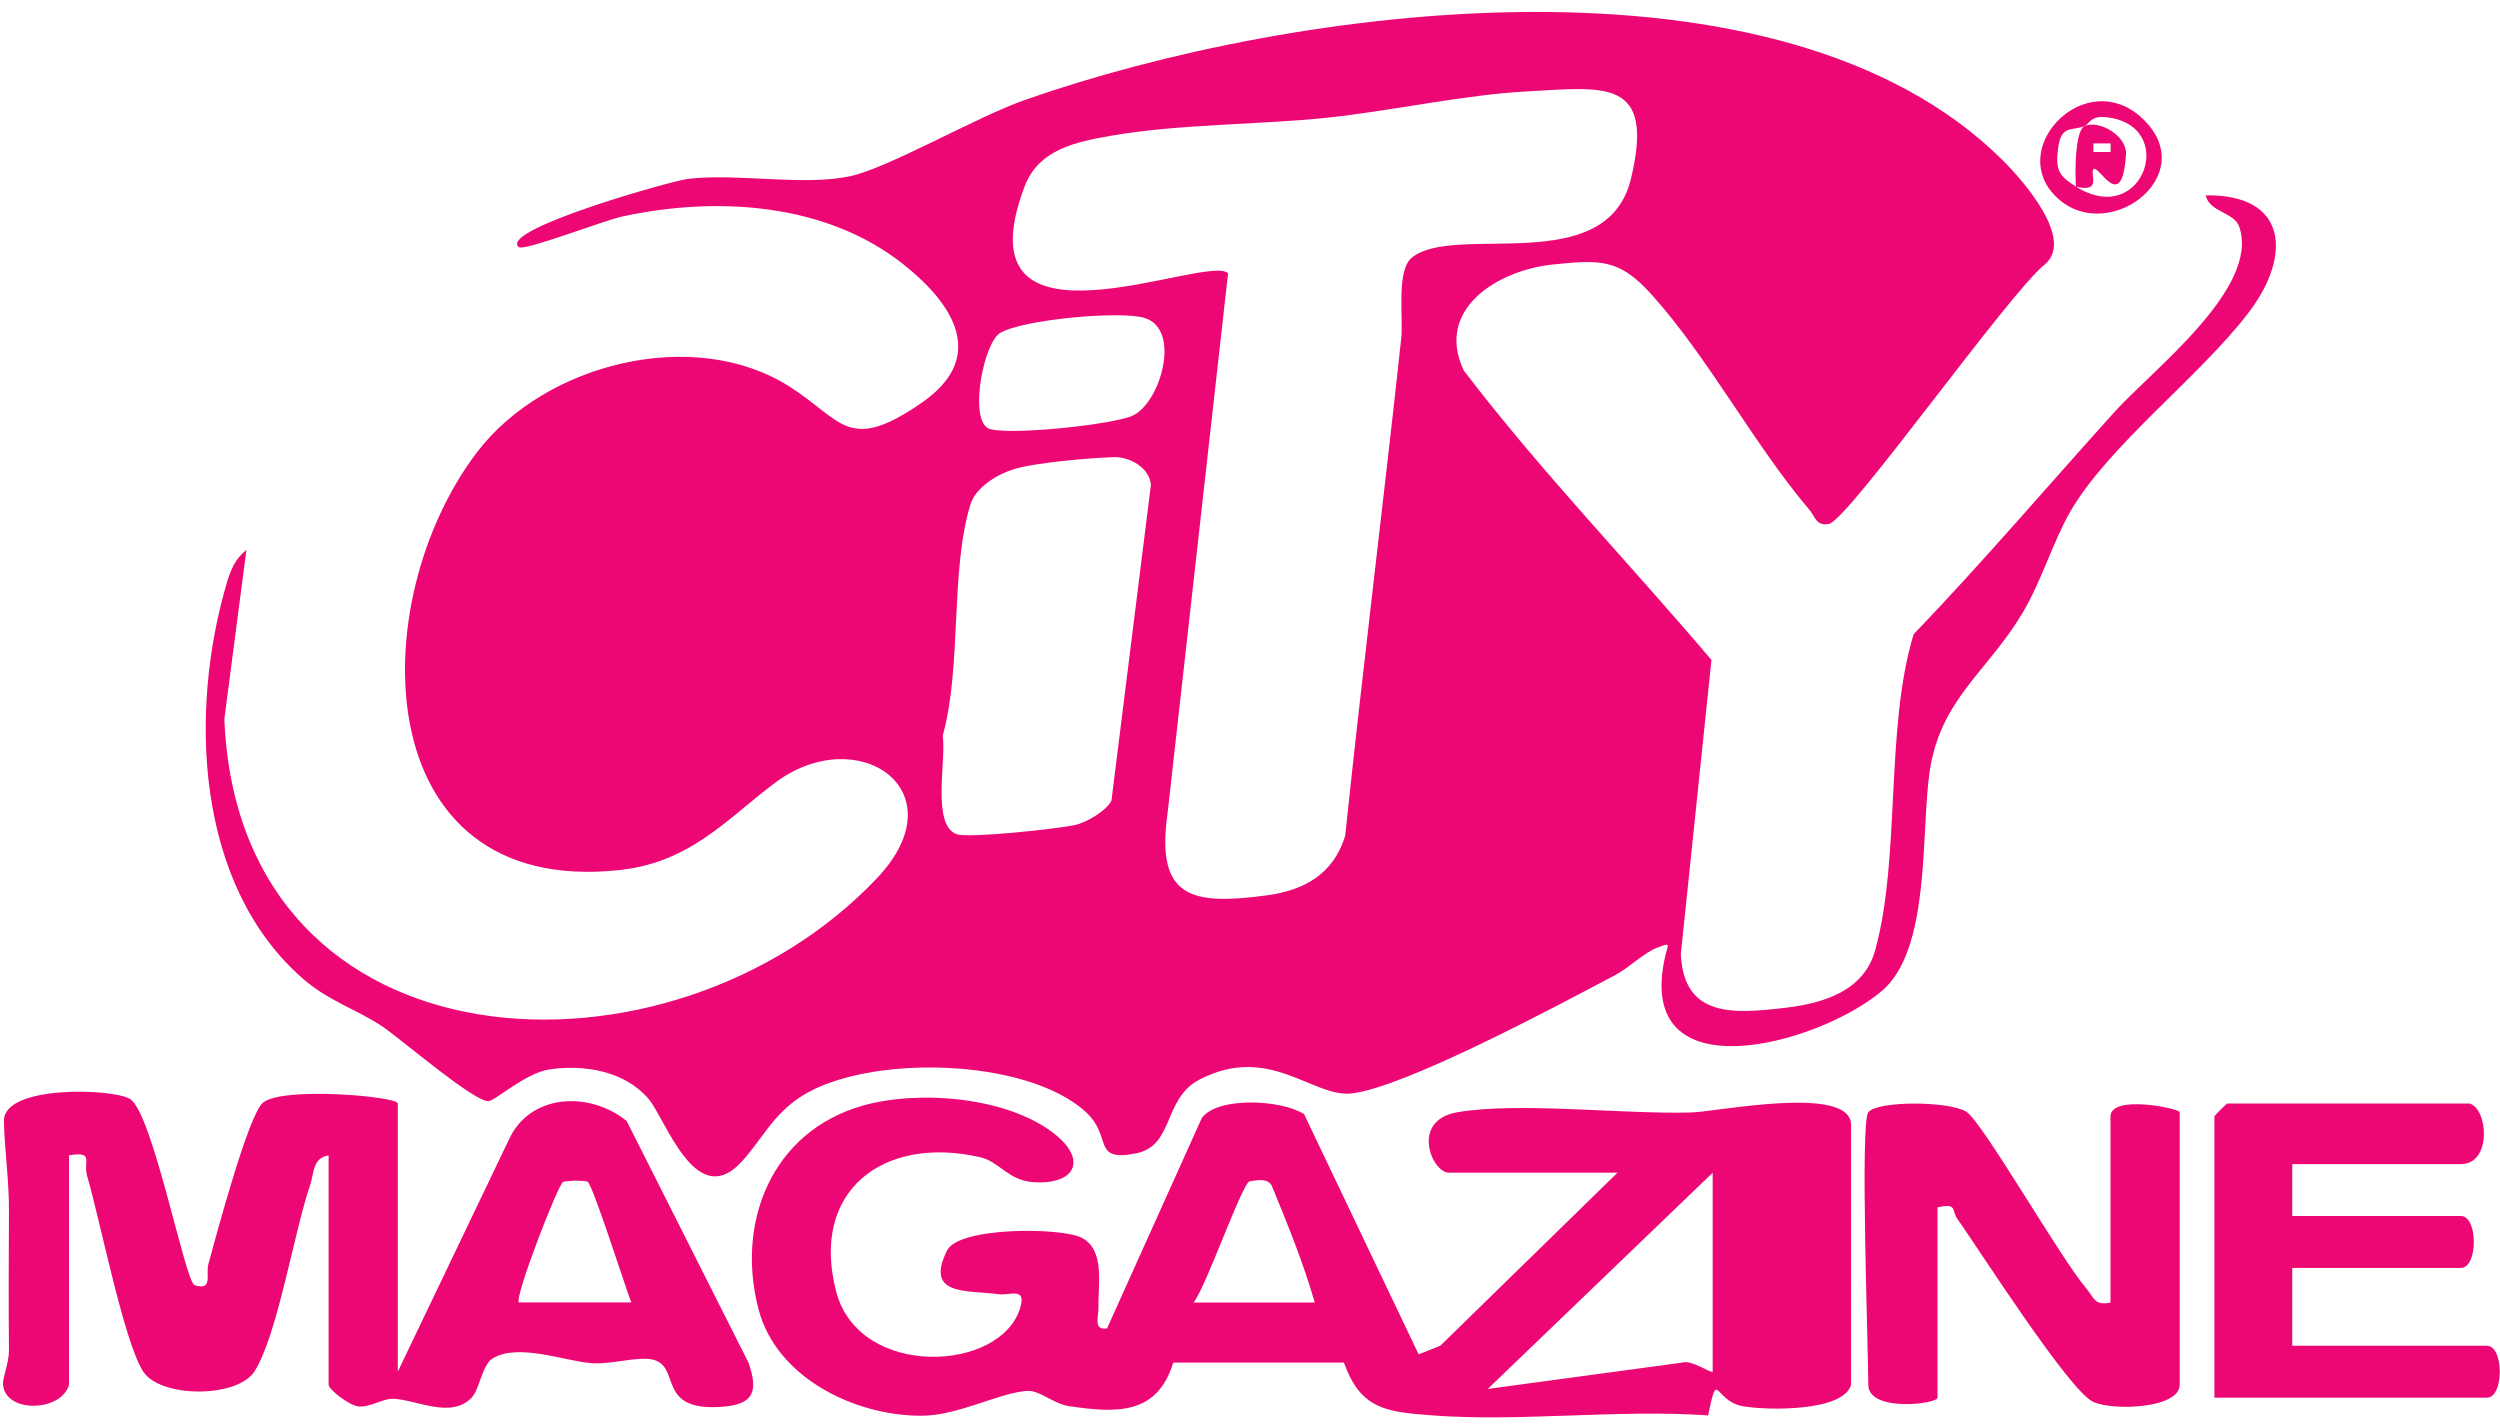
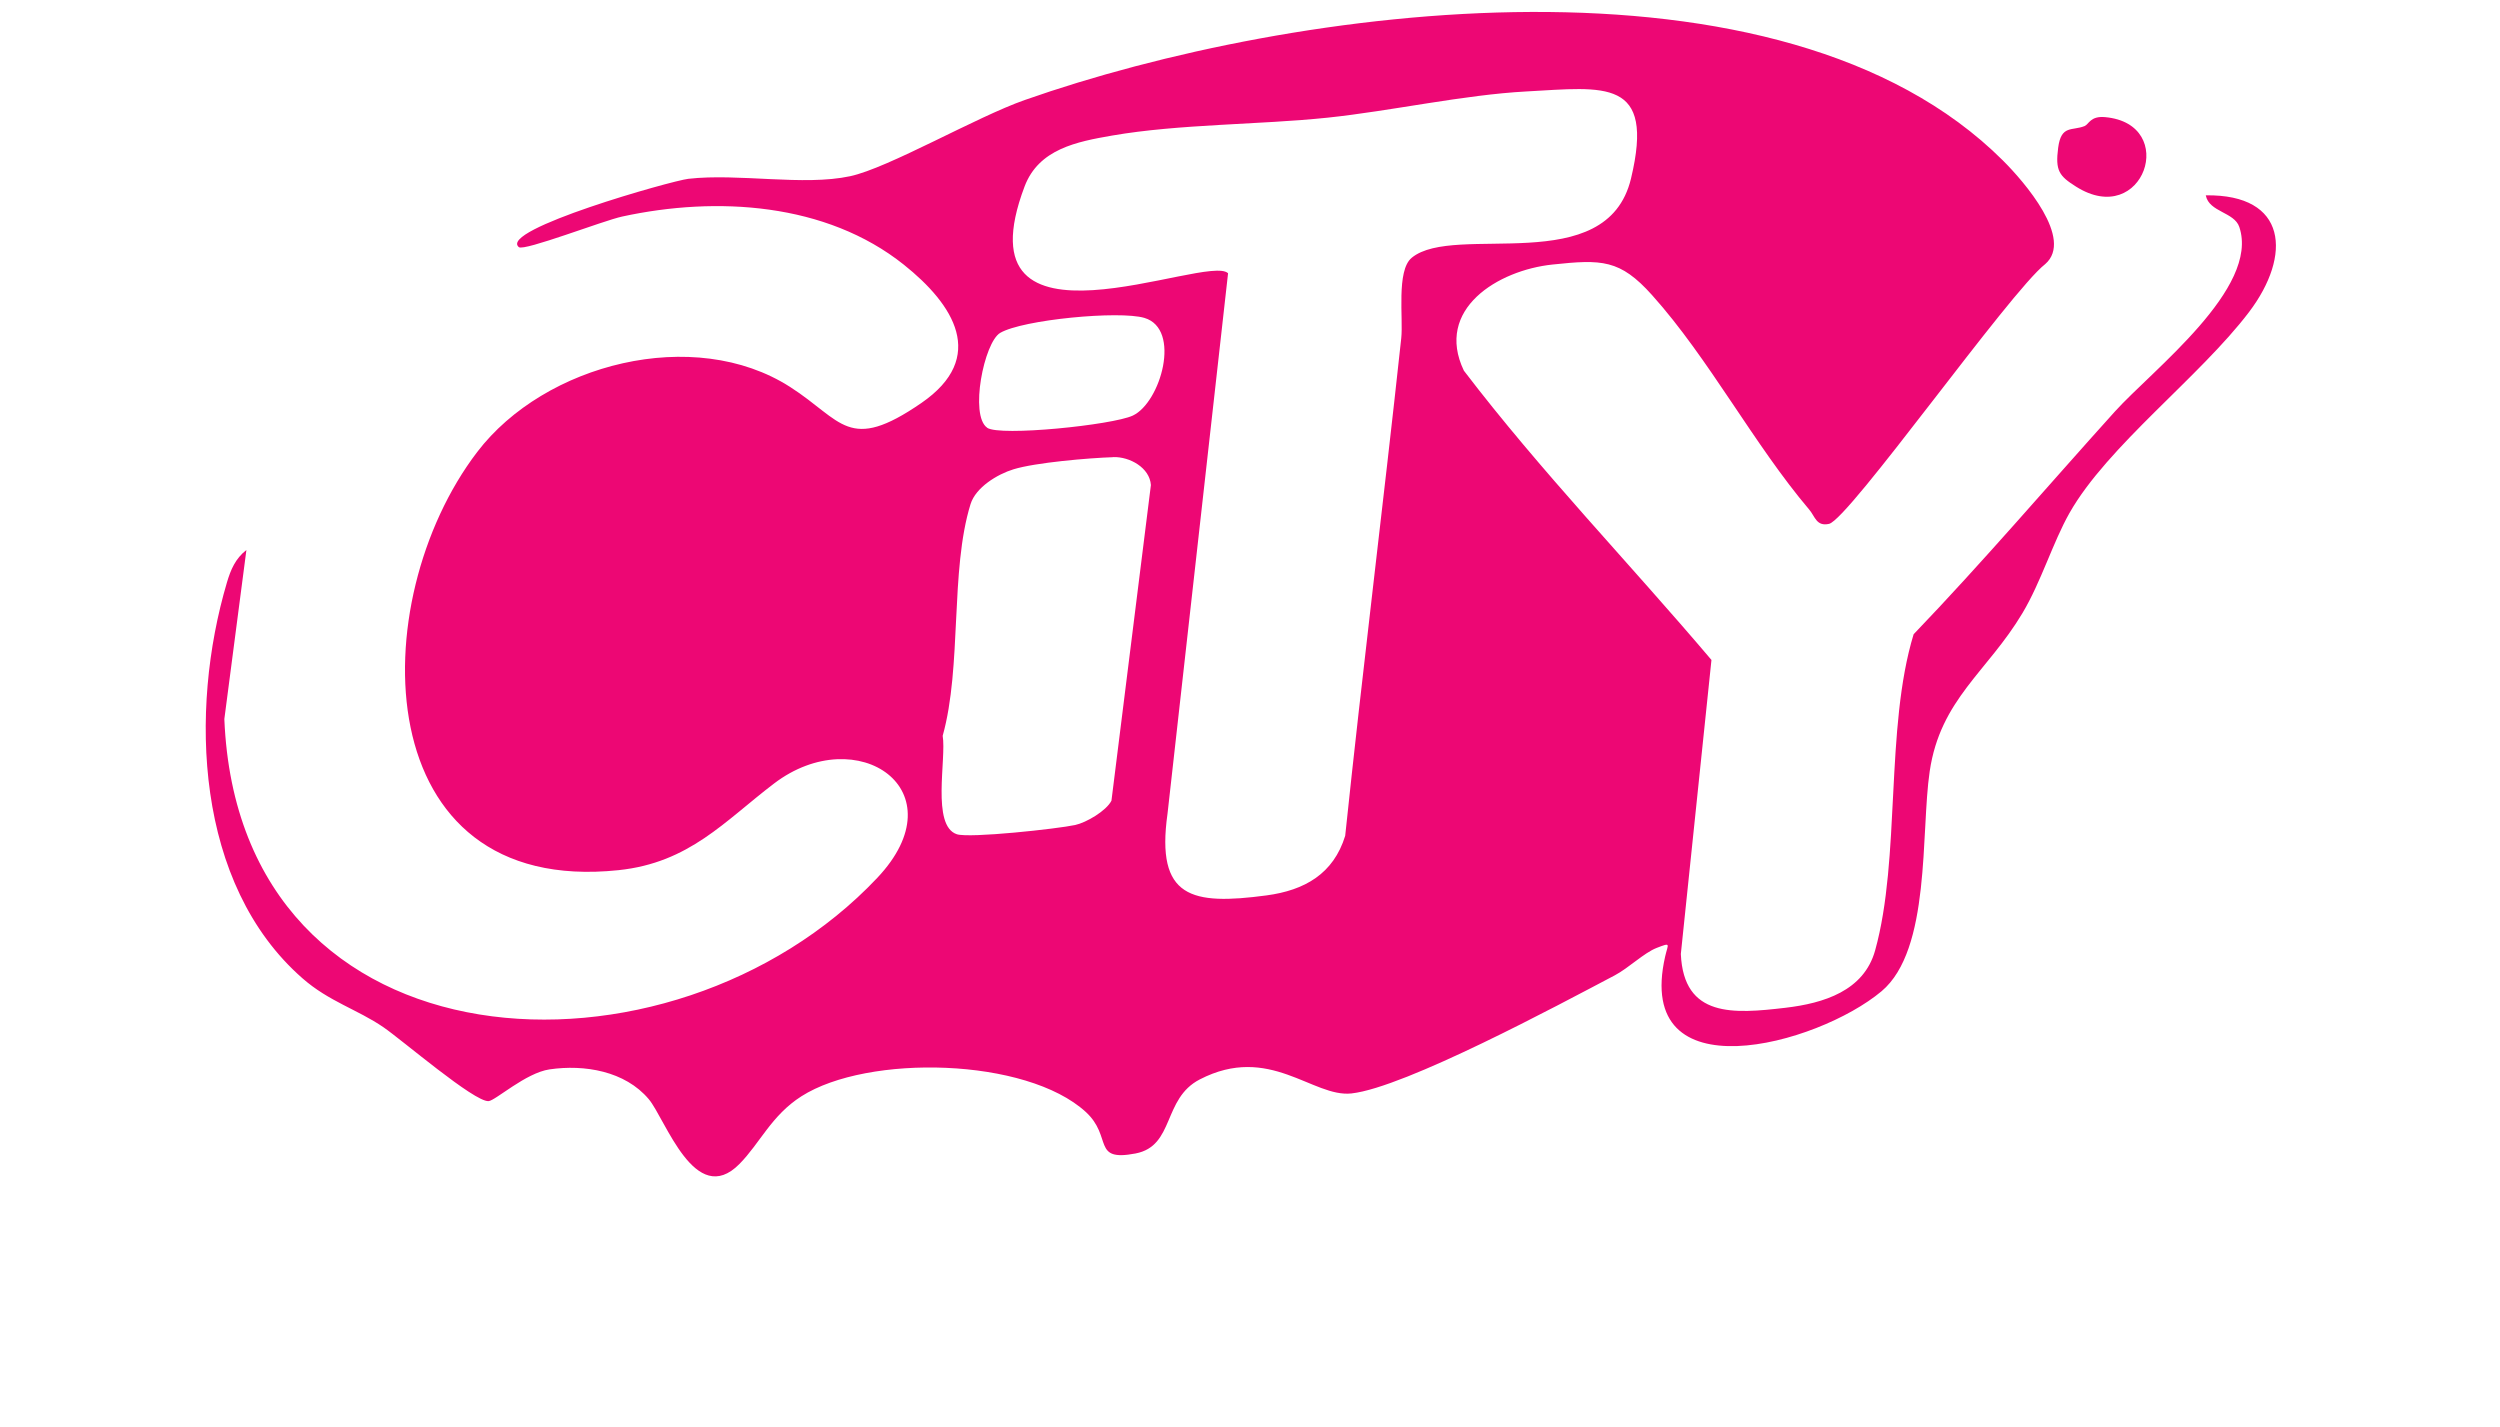
<svg xmlns="http://www.w3.org/2000/svg" viewBox="0 0 289 165" fill="none">
  <path fill="#ED0774" d="M254.984 22.58c9.45-.14 9.98 6.93 5 13.5-5.67 7.47-16.39 15.51-20.76 23.24-1.94 3.44-3.25 7.9-5.43 11.56-4.04 6.77-9.49 9.95-10.72 18.28-1.05 7.08.16 20.621-5.57 25.431-7.46 6.25-28.66 11.98-25.01-4.03.33-1.46.74-1.65-.99-.98-1.46.57-3.23 2.32-4.84 3.17-6.42 3.38-24.23 12.96-30.43 13.65-4.48.5-9.49-5.78-17.54-1.62-4.32 2.23-2.88 7.68-7.42 8.56-5.11.98-2.61-1.91-5.76-4.8-6.87-6.29-25.2-6.7-32.87-1.81-3.47 2.21-4.8 5.44-7.17 7.83-5.12 5.18-8.55-5.21-10.48-7.5-2.74-3.25-7.44-4.03-11.47-3.44-2.77.41-6.26 3.62-7.05 3.67-1.66.1-9.97-7.05-12.16-8.55-2.96-2.03-6.3-2.97-9.35-5.65-12.41-10.87-13.12-30.94-8.73-45.76.44-1.49.99-2.77 2.25-3.75l-2.55 19.54c1.7 41.41 51.71 43.53 75.47 18.37 9.58-10.14-2.31-18.23-11.92-10.92-5.73 4.36-9.79 9.16-17.98 10.02-29.09 3.06-29.58-30.99-16.34-48.34 7.79-10.21 25.06-14.64 36.17-7.52 6.06 3.88 6.71 7.68 15.17 1.86 7.69-5.29 3.73-11.41-2.03-16-8.98-7.16-21.63-7.93-32.54-5.56-2.19.47-11.34 4.03-11.95 3.54-2.46-1.99 17.71-7.69 19.59-7.9 5.82-.66 13.28.86 18.7-.3 4.43-.95 14.59-6.85 20.19-8.81 31.04-10.92 87.44-18.55 113.06 6.98 2.48 2.47 8.24 9.1 4.9 11.99-4.1 3.21-22.7 29.52-24.99 30.03-1.46.32-1.61-.85-2.28-1.64-6.42-7.57-11.61-17.49-18.18-24.81-3.71-4.14-5.81-4.13-11.5-3.53-6.31.66-13.65 5.16-10.25 12.27 8.89 11.65 19.14 22.25 28.62 33.44l-3.54 33.99c.33 7.39 6.1 6.92 12.09 6.22 4.42-.52 9.07-1.95 10.37-6.63 2.97-10.69 1.13-25.66 4.45-36.55 8.01-8.35 15.54-17.19 23.26-25.74 4.37-4.84 16.77-14.26 14.39-21.34-.58-1.73-3.48-1.72-3.87-3.63l-.01-.03Zm-91.78 7.21c4.99-4.08 22.54 2.51 25.34-9.15 2.8-11.66-3.03-10.56-12.07-10.07-7.27.39-15.6 2.25-22.98 3.03-7.94.83-17.19.73-24.93 2.07-4.08.71-8.48 1.55-10.12 5.88-7.92 20.97 21.15 7.66 23.52 10.04l-7 62.48c-1.37 9.761 2.8 10.591 11.43 9.441 4.43-.59 7.76-2.5 9.11-6.89 2.01-19.18 4.41-38.35 6.48-57.52.25-2.27-.59-7.83 1.21-9.3l.01-.01Zm-49.09 19.66c1.46 1.02 14.49-.31 16.84-1.41 3.23-1.52 5.64-10.01 1.34-11.29-2.89-.86-14.06.2-16.67 1.73-1.87 1.1-3.55 9.54-1.51 10.96v.01Zm14.58 3.4c-2.81.09-9 .62-11.53 1.4-1.87.57-4.37 2.09-4.97 4.03-2.38 7.7-.98 18.76-3.22 26.78.45 2.65-1.33 10.4 1.64 11.38 1.47.48 11.66-.63 13.68-1.07 1.29-.28 3.6-1.64 4.19-2.81l4.56-36.49c-.14-2.01-2.45-3.28-4.34-3.23l-.01.01Z" />
-   <path fill="#ED0774" d="M213.985 160.071c-.84 3.13-9.71 2.99-12.49 2.49-3.42-.6-2.87-4.55-4.04 1.06-10.43-.73-21.7.78-32.01-.01-5.35-.41-8.16-.76-10.09-6.09h-19.73c-1.82 5.95-6.35 5.9-12.09 5.02-1.82-.28-3.34-1.87-4.86-1.75-3.24.25-7.97 2.87-12.18 2.87-7.72 0-16.72-4.4-18.8-12.28-2.67-10.11 1.57-20.6 12.04-23.57 6.49-1.85 16.83-1.01 22.22 3.31 3.85 3.08 2.19 5.86-2.48 5.54-2.94-.2-3.93-2.37-6.18-2.89-11.18-2.56-19.72 3.9-16.61 15.61 2.67 10.05 19.17 9.29 21.29 1.68.63-2.28-1.26-1.28-2.51-1.45-3.7-.49-8.6.23-5.99-5.05 1.37-2.77 13.14-2.67 15.52-1.5 2.79 1.38 1.92 5.45 1.99 8.02.03 1.13-.64 2.74.99 2.48l10.95-24.31c1.81-2.51 9.22-2.15 11.83-.45l13.24 27.76 2.5-.99 20.49-20.01h-19.5c-1.96 0-4.5-6.05 1.01-6.99 7.16-1.21 19.12.26 27.04.03 2.98-.08 18.45-3.27 18.45 1.45v30.02Zm-16-1.5v-23l-26 24.99 22.52-3.05c1.05-.35 3.29 1.29 3.48 1.06Zm-60-8h14c-1.3-4.54-3.14-9.05-4.93-13.41-.41-1-1.72-.74-2.58-.61-.86.13-5.06 12.25-6.5 14.02h.01Zm-130 9.5c-.84 3.11-7.28 3.36-7.63.05-.09-.85.69-2.56.68-3.99-.05-5.52-.03-10.65 0-16.02.03-3.62-.52-7.16-.58-10.52-.08-4.2 12.55-3.77 14.56-2.56 2.65 1.6 6.38 21.18 7.48 21.53 2.16.7 1.28-1.29 1.58-2.38.9-3.29 4.64-17.33 6.32-18.71 2.33-1.91 15.59-.71 15.59.09v31l12.79-26.71c2.42-5.47 9.37-5.75 13.67-2.26l14.08 27.93c1.19 3.41.53 4.83-3.02 5.1-7.52.58-4.87-4.39-7.79-5.38-1.69-.57-4.88.5-7.23.35-3.11-.2-8.55-2.38-11.53-.56-1.26.77-1.47 3.53-2.45 4.55-2.39 2.47-6.33.23-9.02.12-1.23-.05-2.61.98-3.98.89-1.11-.07-3.52-1.98-3.52-2.53v-26.5c-1.89.32-1.67 2.08-2.12 3.38-1.9 5.58-3.78 17.35-6.43 21.57-1.96 3.13-10.95 3.13-12.91 0-2.24-3.56-4.94-17.42-6.46-22.59-.48-1.65.89-2.85-2.09-2.37v26.5l.01.02Zm59.94-23.46c-.26-.17-2.53-.16-2.85.04-.62.41-5.64 13.37-5.09 13.91h12.99c-.72-1.86-4.43-13.55-5.05-13.96v.01Zm148.059-8.039c1.02-1.33 9.3-1.31 11.32-.06 1.84 1.14 10.96 17.05 13.84 20.39.9 1.04.95 2.09 2.83 1.67v-21.5c0-2.6 8-.93 8-.5v31.5c0 2.75-7.64 3.05-9.99 1.99-2.77-1.25-13.12-17.49-15.75-21.22-.65-.92.08-1.79-2.26-1.27v22c0 .74-8 1.73-8-1.5 0-4.22-.96-30.25 0-31.5h.01Zm69.5-1.001c2.13.56 2.61 7-1 7h-19.5v6h19.5c1.99 0 1.99 6 0 6h-19.5v9h22.5c1.99 0 1.99 6 0 6h-31.5v-32.5c0-.11 1.39-1.5 1.5-1.5h28Zm-44.499-113c1.67-.75 4.92 1.13 4.78 3.28-.46 7.06-3.2 1.03-3.77 1.72-.42.52 1.02 2.76-2.01 2-.13-1.48-.13-6.49 1-7Zm3 2.01h-1.99v.99h1.99v-.99Z" />
-   <path fill="#ED0774" d="M237.265 22.301c-4.88-5.62 3.89-14.47 10.24-8.75 7.48 6.75-4.45 15.41-10.24 8.75Zm3.72-7.73c-1.46.59-2.71-.16-3.06 2.5-.35 2.66.11 3.27 2.06 4.5 7.81 4.94 11.94-7.25 3.37-8.03-1.71-.16-1.88.83-2.37 1.03Z" />
+   <path fill="#ED0774" d="M237.265 22.301Zm3.72-7.73c-1.46.59-2.71-.16-3.06 2.5-.35 2.66.11 3.27 2.06 4.5 7.81 4.94 11.94-7.25 3.37-8.03-1.71-.16-1.88.83-2.37 1.03Z" />
</svg>